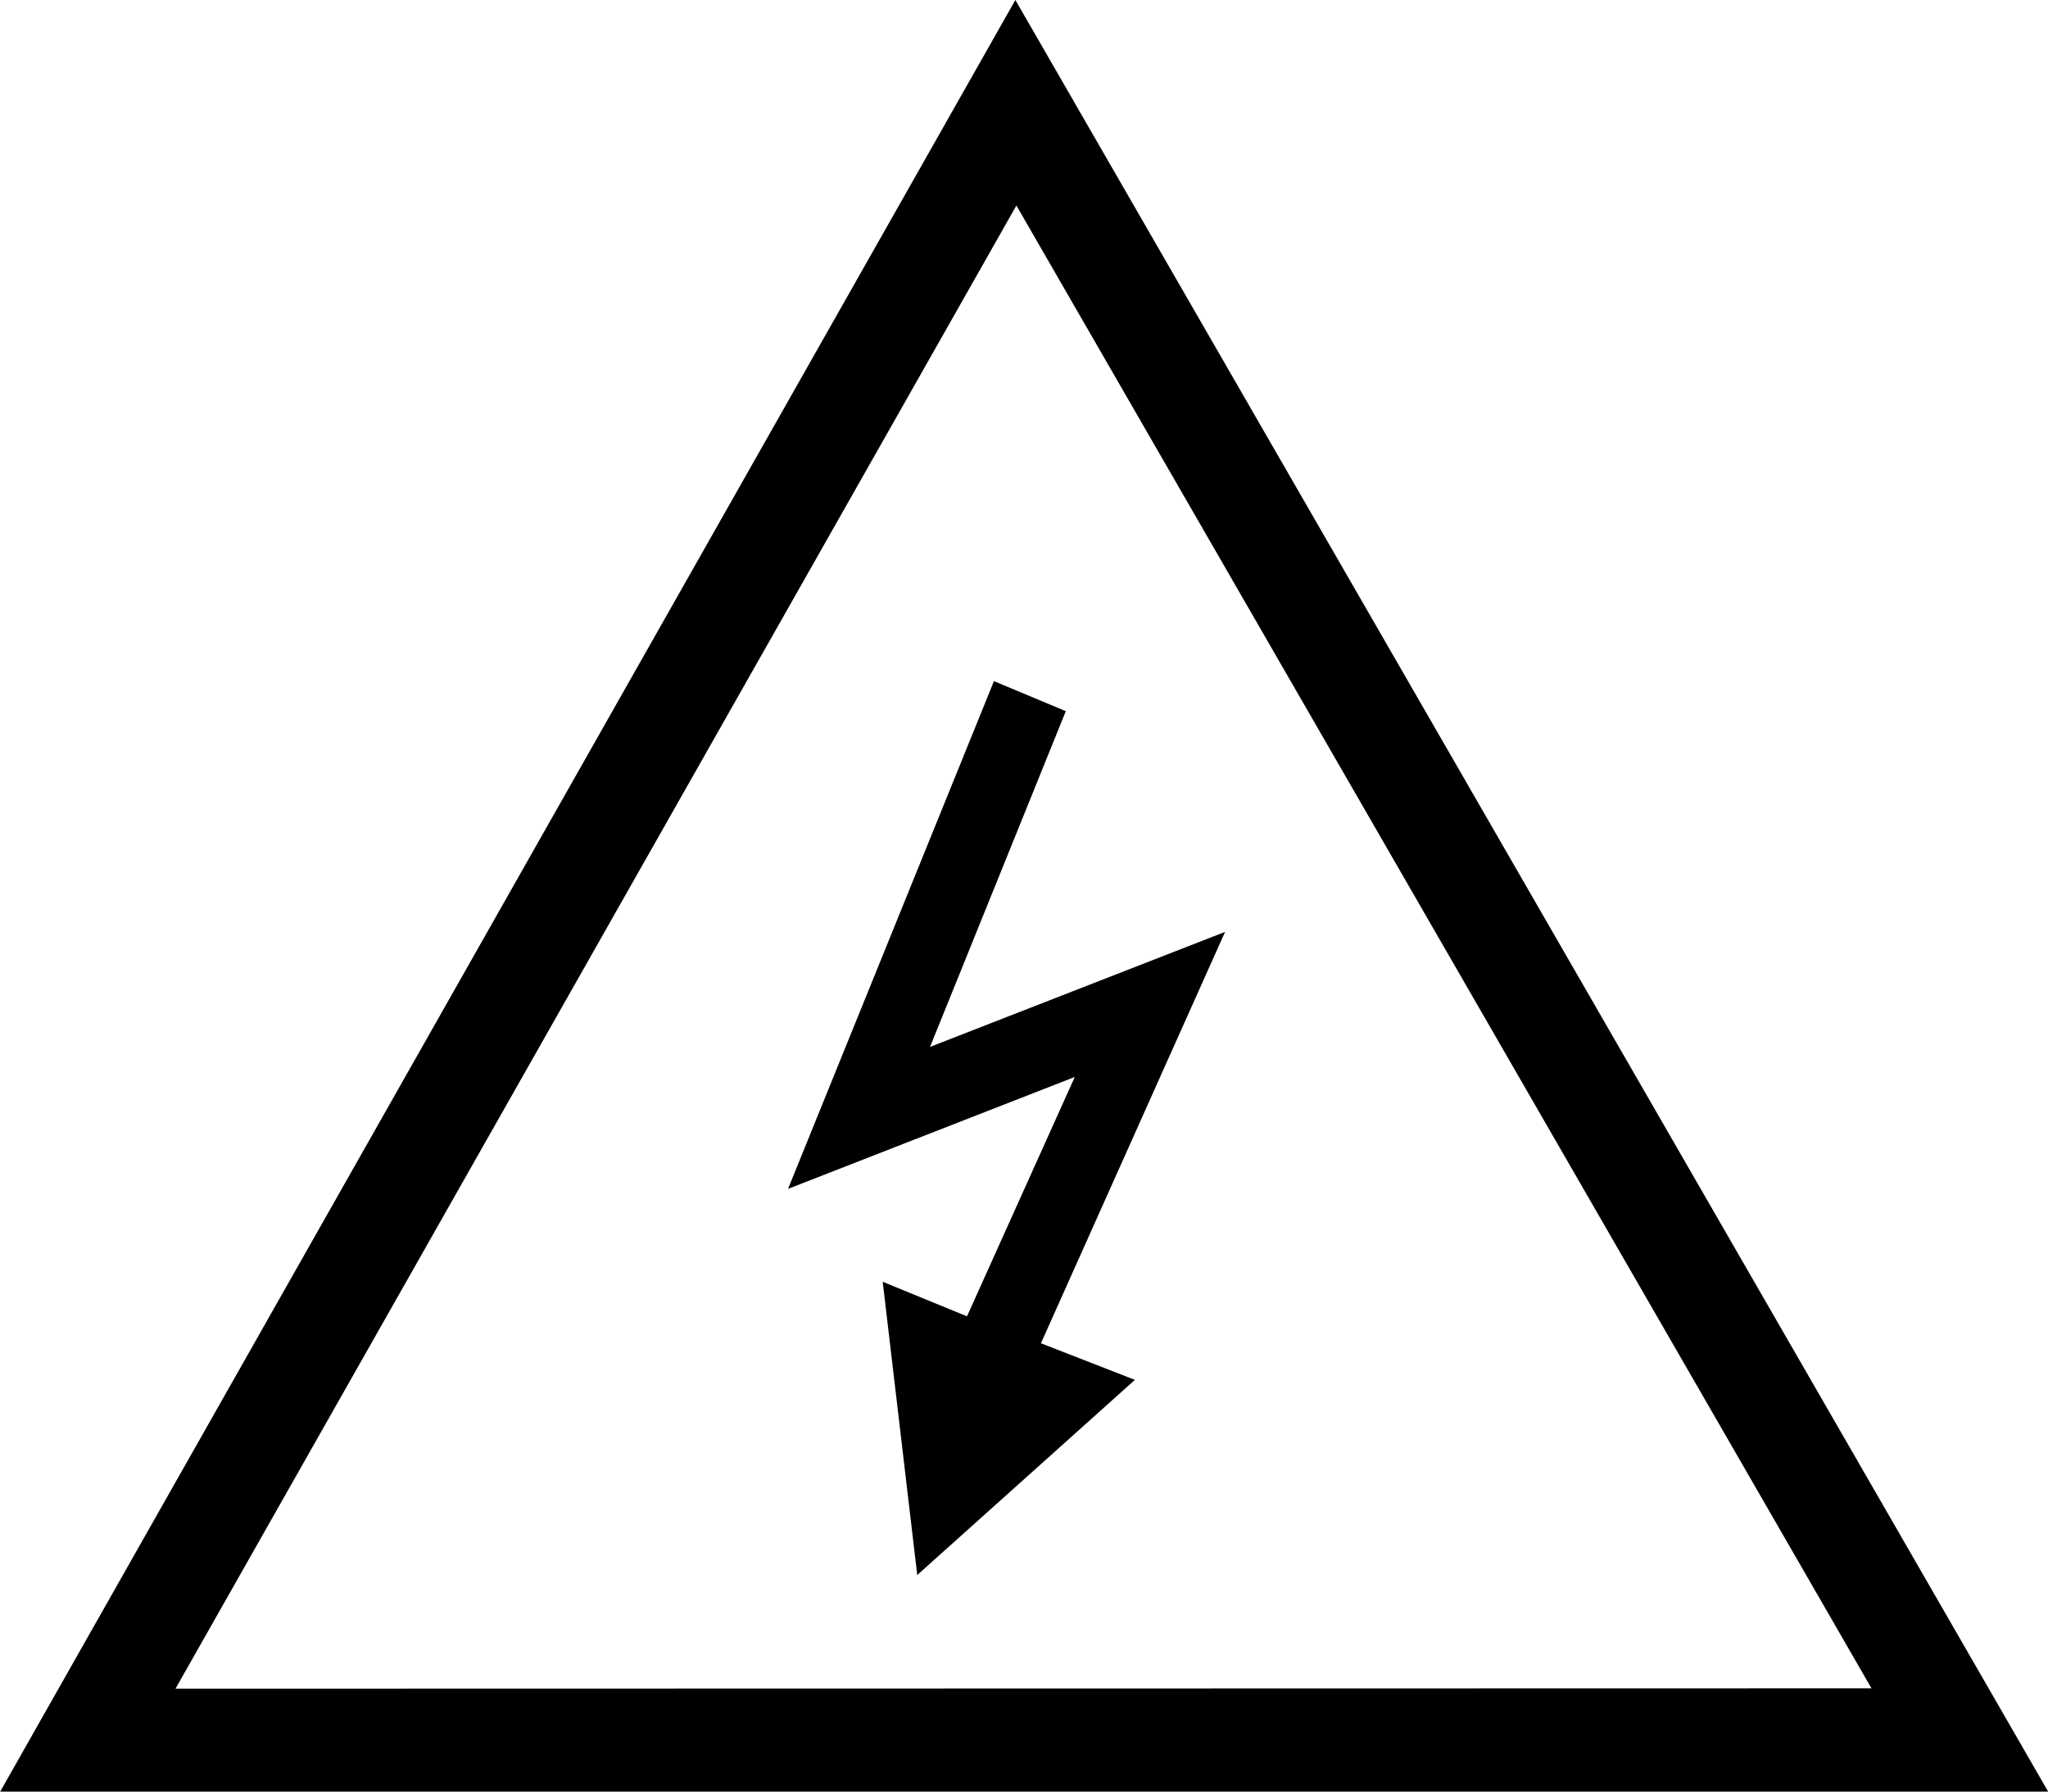
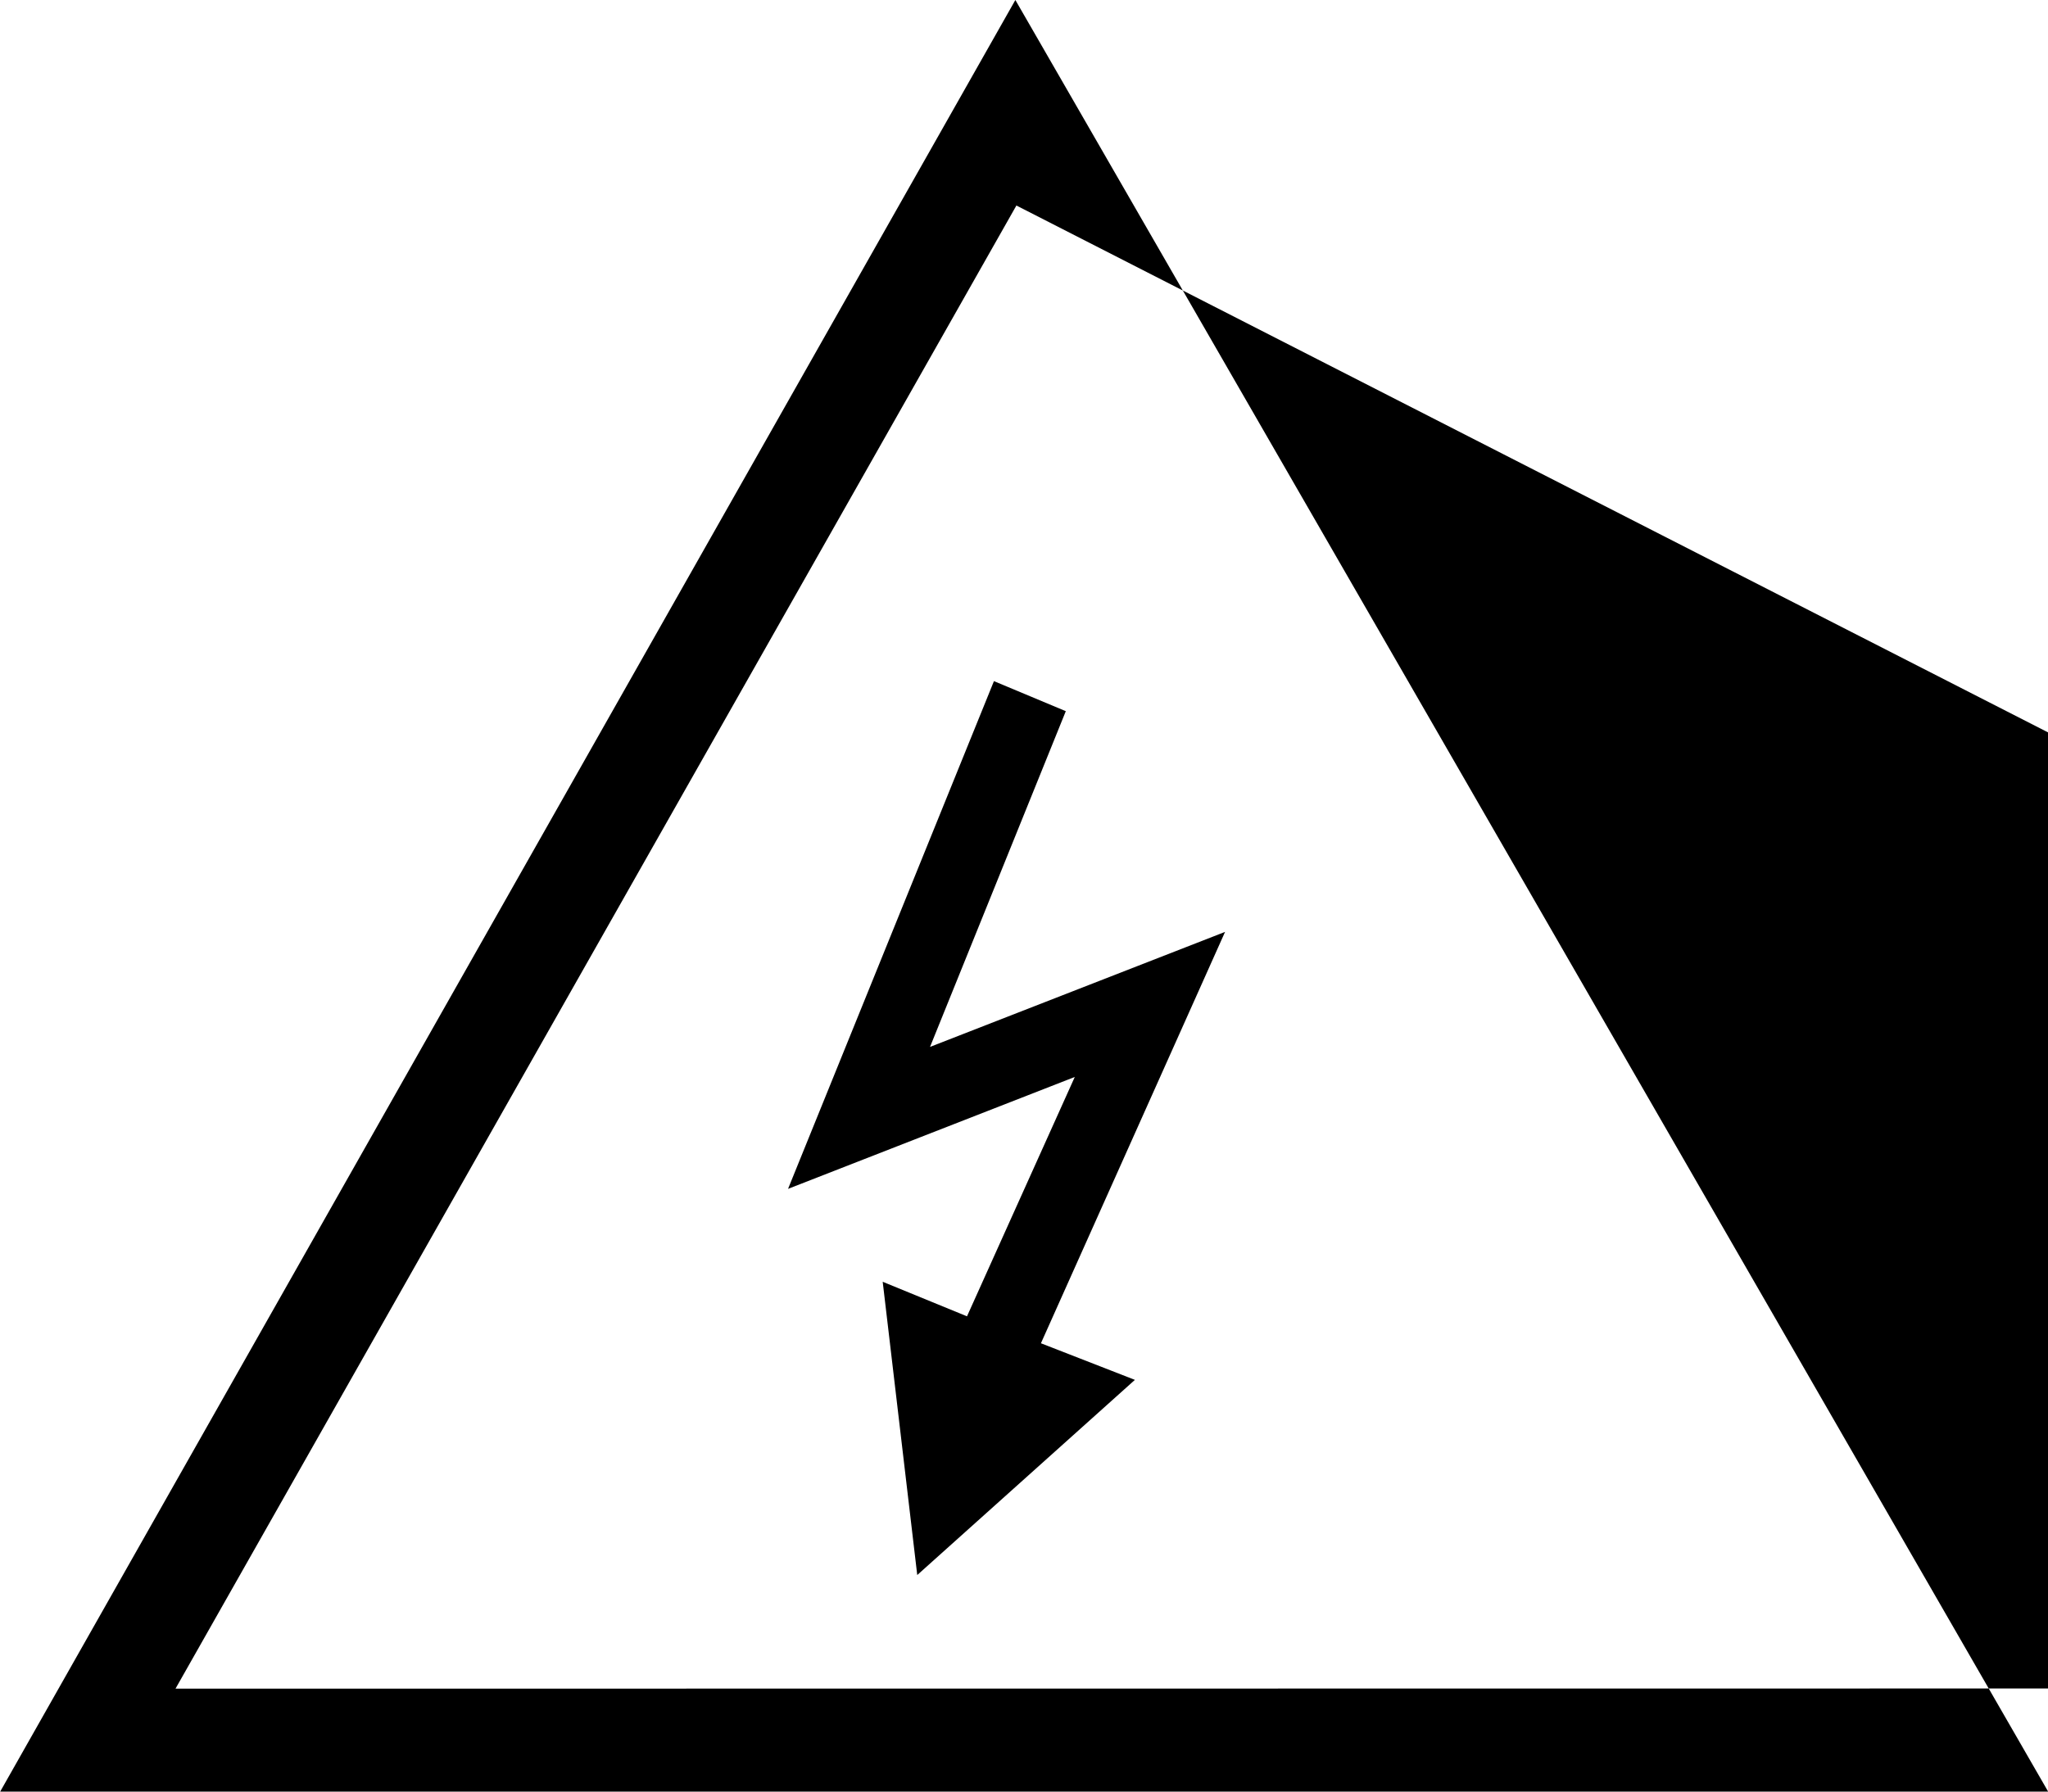
<svg xmlns="http://www.w3.org/2000/svg" id="Ebene_1" data-name="Ebene 1" viewBox="0 0 59.28 51.87">
  <defs>
    <style>.cls-1{fill-rule:evenodd;}</style>
  </defs>
-   <path class="cls-1" d="M.28,52.16,29.67.28l29.9,51.88Zm54.17-3L29.7,6.23,5.36,49.17ZM27.2,30.59l8.54-3.33L30.41,39.17l2.72,1.06-6.3,5.65-1-8.49,2.44,1,3.12-6.93-8.3,3.24L29.05,20l2.08.87Z" transform="translate(-0.28 -0.28)" />
+   <path class="cls-1" d="M.28,52.16,29.67.28l29.9,51.88m54.17-3L29.7,6.23,5.36,49.17ZM27.2,30.59l8.54-3.33L30.41,39.17l2.72,1.06-6.3,5.65-1-8.49,2.44,1,3.12-6.93-8.3,3.24L29.05,20l2.08.87Z" transform="translate(-0.28 -0.28)" />
</svg>